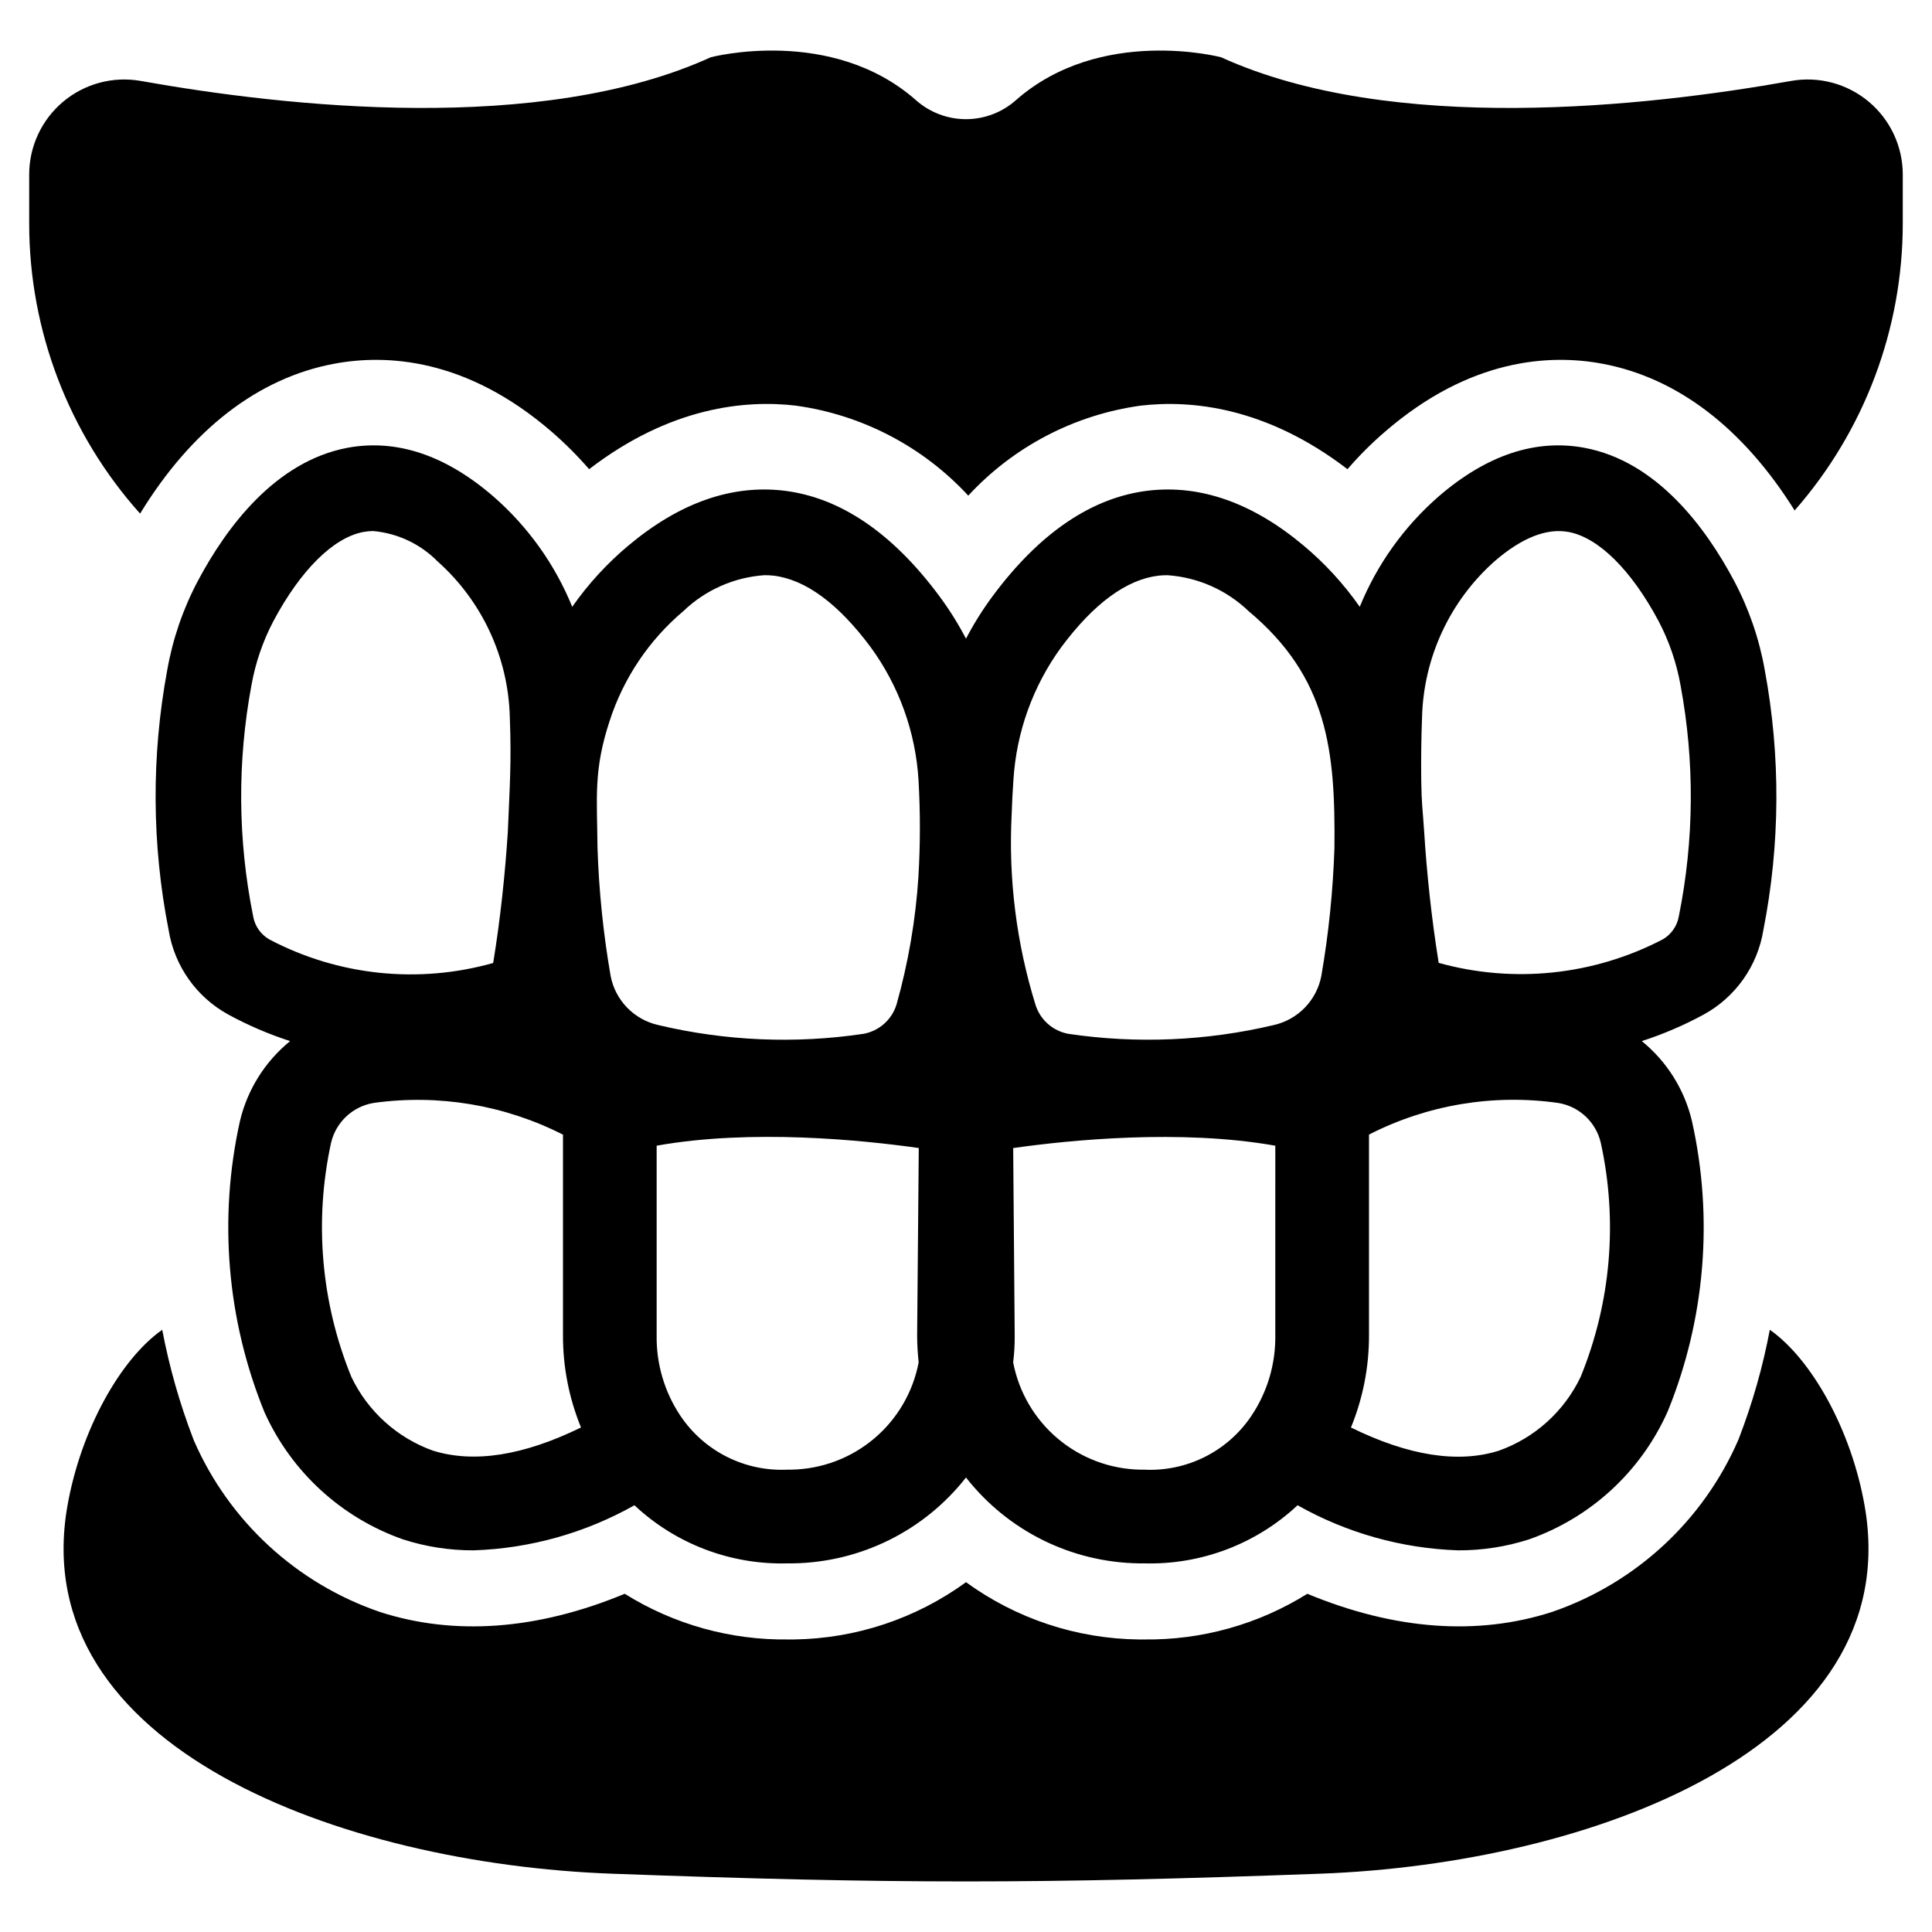
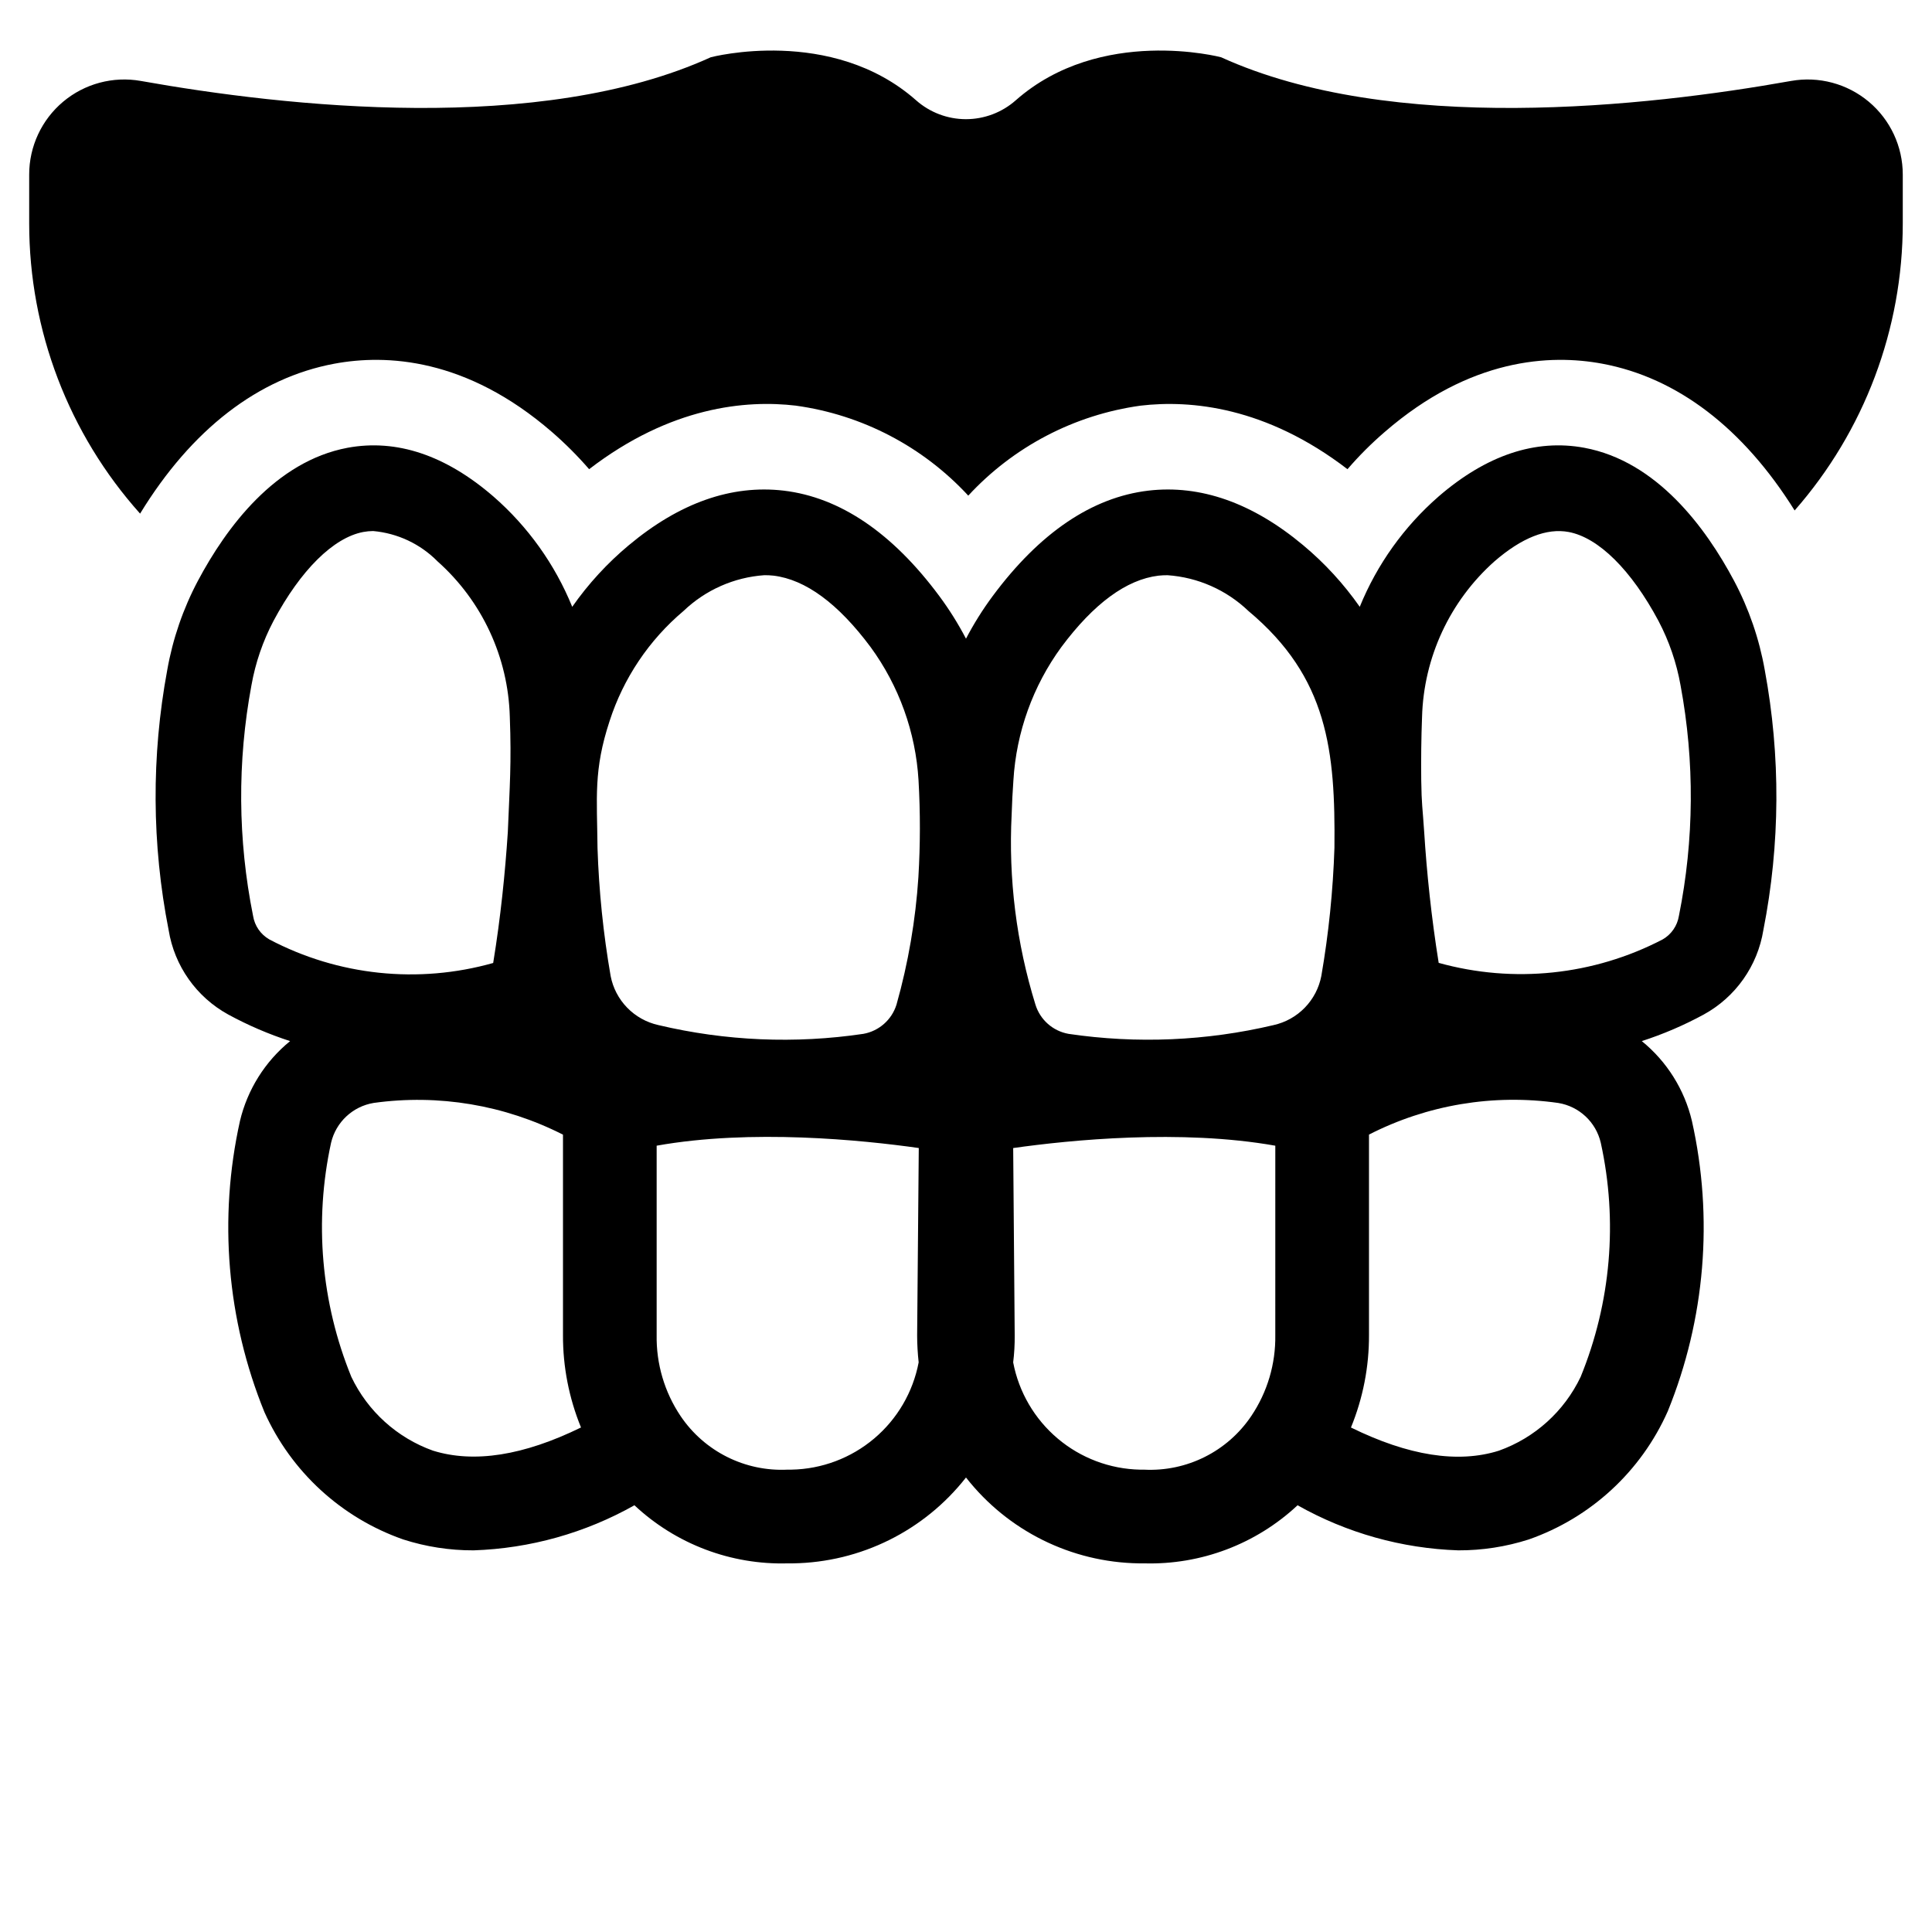
<svg xmlns="http://www.w3.org/2000/svg" fill="#000000" width="800px" height="800px" version="1.1" viewBox="144 144 512 512">
  <g>
    <path d="m618.66 165.45c-38.391 6.856-105.84 14.316-151.06-6.277 0 0-31.938-8.418-54.422 11.418-3.641 3.215-8.336 4.992-13.195 4.992s-9.551-1.777-13.195-4.992c-22.457-19.836-54.422-11.418-54.422-11.418-45.219 20.594-112.64 13.133-151.06 6.277-7.34-1.297-14.875 0.719-20.582 5.512-5.703 4.793-8.996 11.863-8.988 19.316v12.906c-0.004 28.383 10.461 55.777 29.391 76.93 13.637-22.309 31.305-35.969 51.473-39.727 13.789-2.57 34.988-1.539 57.648 18.074 3.523 3.055 6.824 6.356 9.879 9.879 21.602-16.609 41.59-18.402 54.801-16.84v0.004c17.527 2.418 33.668 10.848 45.672 23.844 12-12.992 28.133-21.418 45.652-23.844 13.258-1.562 33.223 0.25 54.848 16.84v-0.004c3.043-3.535 6.348-6.836 9.883-9.879 22.637-19.609 43.859-20.645 57.648-18.074 19.887 3.707 37.355 17.09 50.969 38.895h-0.004c18.473-21.047 28.66-48.094 28.66-76.098v-12.906c0.004-7.457-3.293-14.527-9.004-19.32-5.711-4.789-13.25-6.809-20.59-5.508z" />
    <path d="m611.31 390.48c4.477-22.738 4.602-46.121 0.371-68.906-1.457-8.262-4.203-16.242-8.133-23.652-7.512-14.121-20.484-31.691-39.699-35.258-12.945-2.391-25.949 1.957-38.645 12.941h0.004c-9.141 7.973-16.285 17.977-20.859 29.207-4.254-6.082-9.293-11.57-14.992-16.324-13.438-11.238-27.25-16.078-41.031-14.465-14.93 1.77-28.805 11.176-41.25 27.934-2.652 3.574-5.016 7.352-7.078 11.297-2.059-3.945-4.426-7.723-7.074-11.297-12.445-16.762-26.32-26.164-41.25-27.934-13.812-1.613-27.594 3.227-41.031 14.465h-0.004c-5.695 4.754-10.738 10.242-14.992 16.324-4.574-11.23-11.715-21.234-20.855-29.207-12.695-10.988-25.699-15.332-38.676-12.941-19.184 3.602-32.156 21.137-39.668 35.258-3.93 7.41-6.672 15.391-8.129 23.652-4.231 22.785-4.106 46.168 0.371 68.906 1.531 9.496 7.363 17.754 15.797 22.379 5.234 2.848 10.723 5.207 16.391 7.043-6.633 5.406-11.305 12.844-13.285 21.168-5.734 25.781-3.473 52.699 6.488 77.164 7.113 15.812 20.41 28.012 36.781 33.738 6.027 1.934 12.32 2.91 18.652 2.887 14.961-0.5 29.578-4.598 42.617-11.949 10.988 10.297 25.605 15.832 40.66 15.395h1.367-0.004c17.934-0.277 34.781-8.637 45.844-22.754 11.047 14.121 27.891 22.484 45.812 22.754h1.367c15.062 0.43 29.688-5.102 40.691-15.395 13.027 7.352 27.637 11.449 42.586 11.949 6.34 0.023 12.645-0.953 18.684-2.887 16.449-5.754 29.781-18.059 36.844-33.988 9.91-24.387 12.141-51.223 6.394-76.914-1.973-8.328-6.641-15.77-13.285-21.168 5.68-1.836 11.176-4.195 16.418-7.043 8.438-4.625 14.27-12.883 15.801-22.379zm-395.93 2.481c-2.305-1.32-3.891-3.613-4.312-6.238-4.055-20.156-4.203-40.902-0.434-61.113 1.055-5.949 3.023-11.695 5.836-17.039 7.199-13.5 15.891-22.098 23.805-23.59 0.859-0.16 1.734-0.242 2.606-0.25 6.465 0.57 12.516 3.418 17.074 8.039 11.801 10.504 18.734 25.426 19.148 41.219 0.465 12.293-0.031 18.312-0.527 30.543-0.715 10.832-1.895 22.535-3.879 34.668-19.84 5.602-41.074 3.371-59.316-6.238zm43.363 135.48c-9.512-3.406-17.289-10.438-21.633-19.555-8.027-19.664-9.902-41.297-5.371-62.047 1.289-5.473 5.746-9.637 11.297-10.551 17.188-2.394 34.691 0.543 50.16 8.41v53.074c-0.035 8.41 1.59 16.742 4.777 24.523-15.207 7.449-28.367 9.527-39.23 6.144zm128.71-23.402c-1.496 7.883-5.66 15.012-11.793 20.188-6.133 5.18-13.859 8.09-21.883 8.242h-0.992c-11.316 0.578-22.105-4.816-28.434-14.215-4.258-6.344-6.465-13.84-6.332-21.48v-50.156c25.047-4.469 54.348-1.52 69.465 0.621l-0.434 49.691c0.008 2.375 0.145 4.746 0.402 7.109zm-0.062-128.68v-0.004c-0.742 11.461-2.688 22.812-5.805 33.863-1.246 4.027-4.633 7.019-8.781 7.762-18.102 2.688-36.547 1.898-54.348-2.328-3.144-0.703-6.016-2.305-8.262-4.617-2.242-2.309-3.766-5.227-4.371-8.391-1.945-11.203-3.106-22.527-3.477-33.895-0.125-13.5-1.086-20.609 3.195-33.645 3.672-11.379 10.469-21.5 19.617-29.207 5.812-5.559 13.391-8.91 21.418-9.465 0.809-0.008 1.613 0.035 2.418 0.121 8.473 1.023 17.133 7.387 25.73 18.934 7.527 10.305 11.934 22.555 12.695 35.293 0.488 8.52 0.477 17.059-0.031 25.574zm94.574 121.42c0.125 7.644-2.094 15.141-6.363 21.48-6.32 9.402-17.113 14.797-28.43 14.215h-1.023c-8.02-0.164-15.734-3.078-21.859-8.254s-10.289-12.301-11.789-20.176c0.293-2.359 0.426-4.734 0.406-7.109l-0.402-49.691c15.086-2.141 44.418-5.059 69.465-0.621zm15.676-129.15v0.004c-0.371 11.406-1.531 22.773-3.477 34.016-0.609 3.164-2.129 6.082-4.375 8.391-2.242 2.312-5.113 3.914-8.258 4.617-17.805 4.211-36.25 5-54.348 2.328-4.152-0.734-7.547-3.731-8.785-7.762-5.039-16.293-7.172-33.344-6.301-50.375 0.094-3.043 0.25-6.082 0.465-9.062 0.766-12.738 5.172-24.988 12.695-35.293 8.598-11.547 17.258-17.91 25.73-18.934 0.805-0.086 1.613-0.129 2.422-0.121 8.027 0.555 15.605 3.906 21.418 9.465 21.137 17.66 23.059 37.121 22.812 62.73zm65.242 140.26v0.004c-4.352 9.125-12.141 16.156-21.664 19.555-10.832 3.414-23.992 1.336-39.203-6.144 3.191-7.781 4.816-16.113 4.781-24.523v-53.105c15.453-7.902 32.973-10.828 50.156-8.379 5.551 0.906 10 5.074 11.27 10.551 4.559 20.746 2.695 42.387-5.34 62.047zm26.043-122.17v0.004c-0.422 2.625-2.008 4.918-4.316 6.238-18.281 9.516-39.492 11.734-59.344 6.207-1.957-12.199-3.164-23.93-3.848-34.762-0.434-6.609-0.684-7.047-0.777-13.656-0.062-5.586 0-11.172 0.215-16.73 0.434-15.805 7.375-30.73 19.184-41.25 7.231-6.269 13.844-8.879 19.68-7.789 7.914 1.488 16.605 10.086 23.809 23.59l-0.004-0.004c2.812 5.348 4.781 11.094 5.836 17.043 3.766 20.211 3.621 40.957-0.434 61.113z" />
-     <path d="m613.02 496.41c-1.852 9.816-4.594 19.449-8.191 28.773l-0.125 0.34c-9.316 21.48-27.238 38.051-49.383 45.656-19.711 6.363-41.684 4.812-64.871-4.812v0.004c-12.961 8.105-27.98 12.305-43.266 12.102h-1.488c-16.434-0.207-32.398-5.512-45.691-15.176-13.254 9.645-29.172 14.949-45.562 15.176h-1.492c-15.324 0.219-30.387-3.984-43.391-12.102-23.219 9.621-45.191 11.176-64.902 4.812v-0.004c-22.055-7.551-39.926-24.016-49.258-45.379l-0.156-0.402h0.004c-3.617-9.395-6.379-19.098-8.258-28.988-11.02 7.727-21.602 26.477-25.141 46.773-11.148 64.094 73.102 94.742 144.27 97.367 74.027 2.731 113.75 2.731 187.78 0 71.133-2.625 155.41-33.273 144.27-97.367-3.535-20.297-14.121-39.047-25.141-46.773z" />
  </g>
</svg>